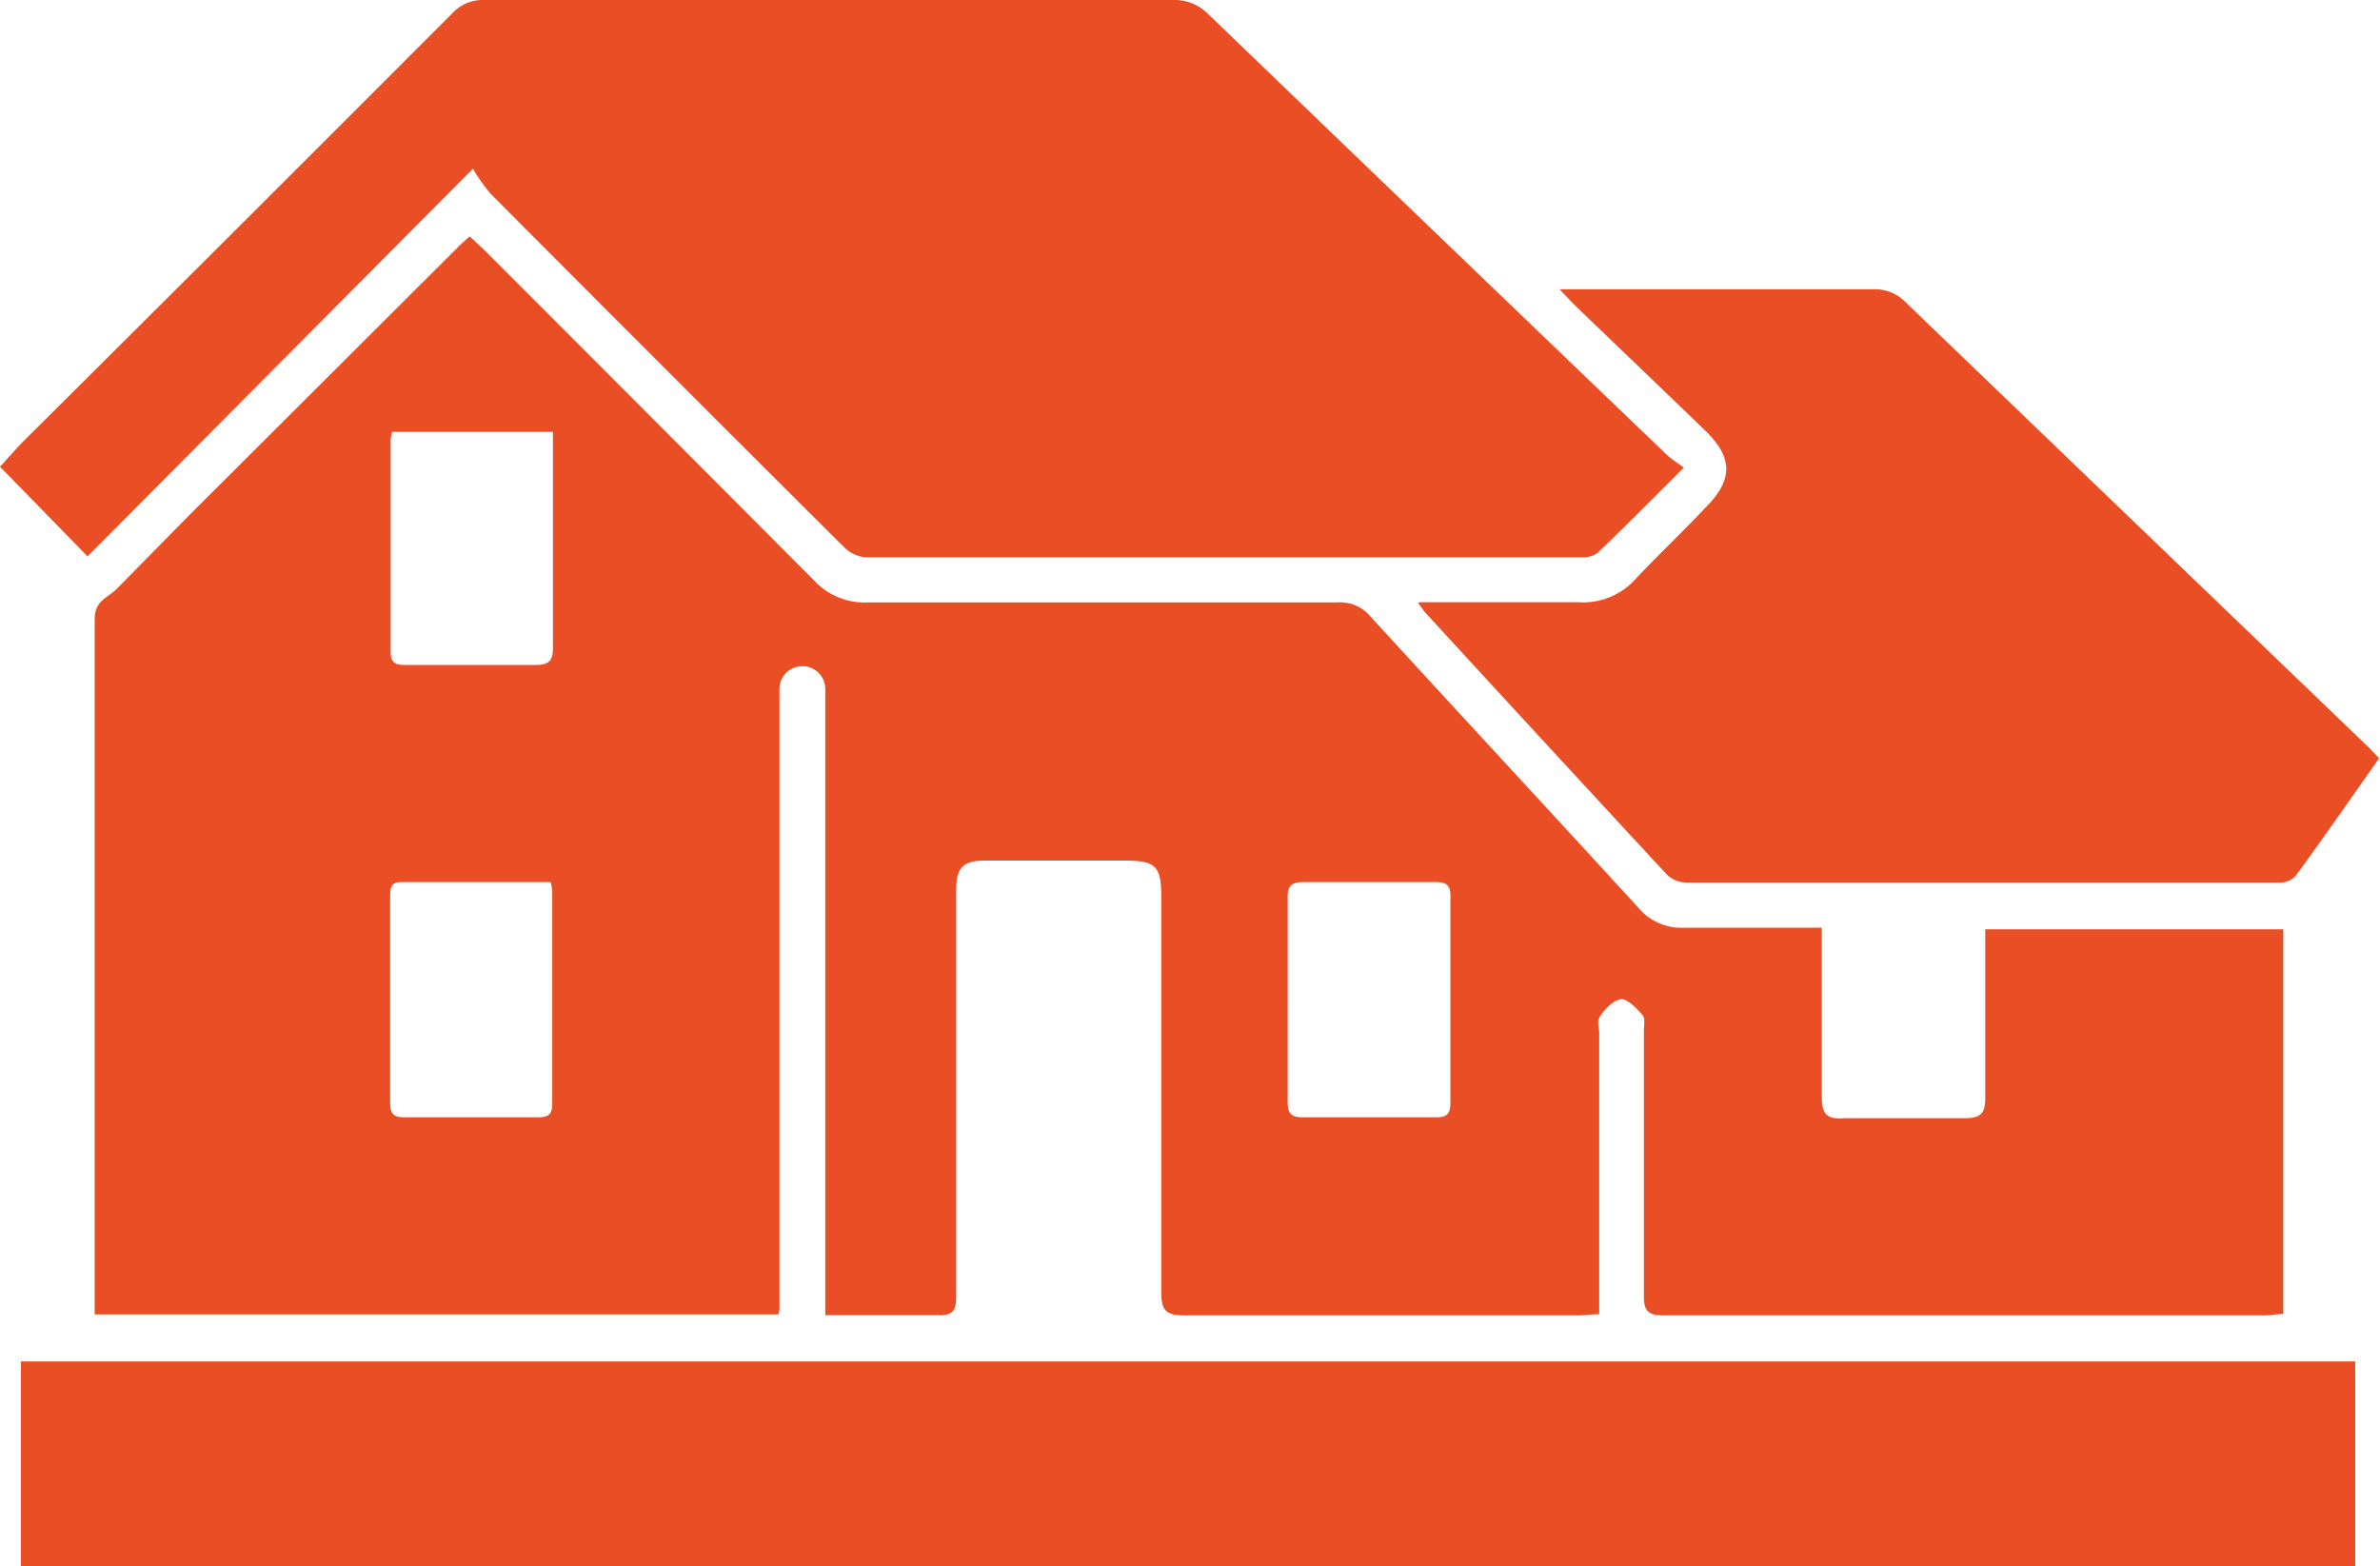
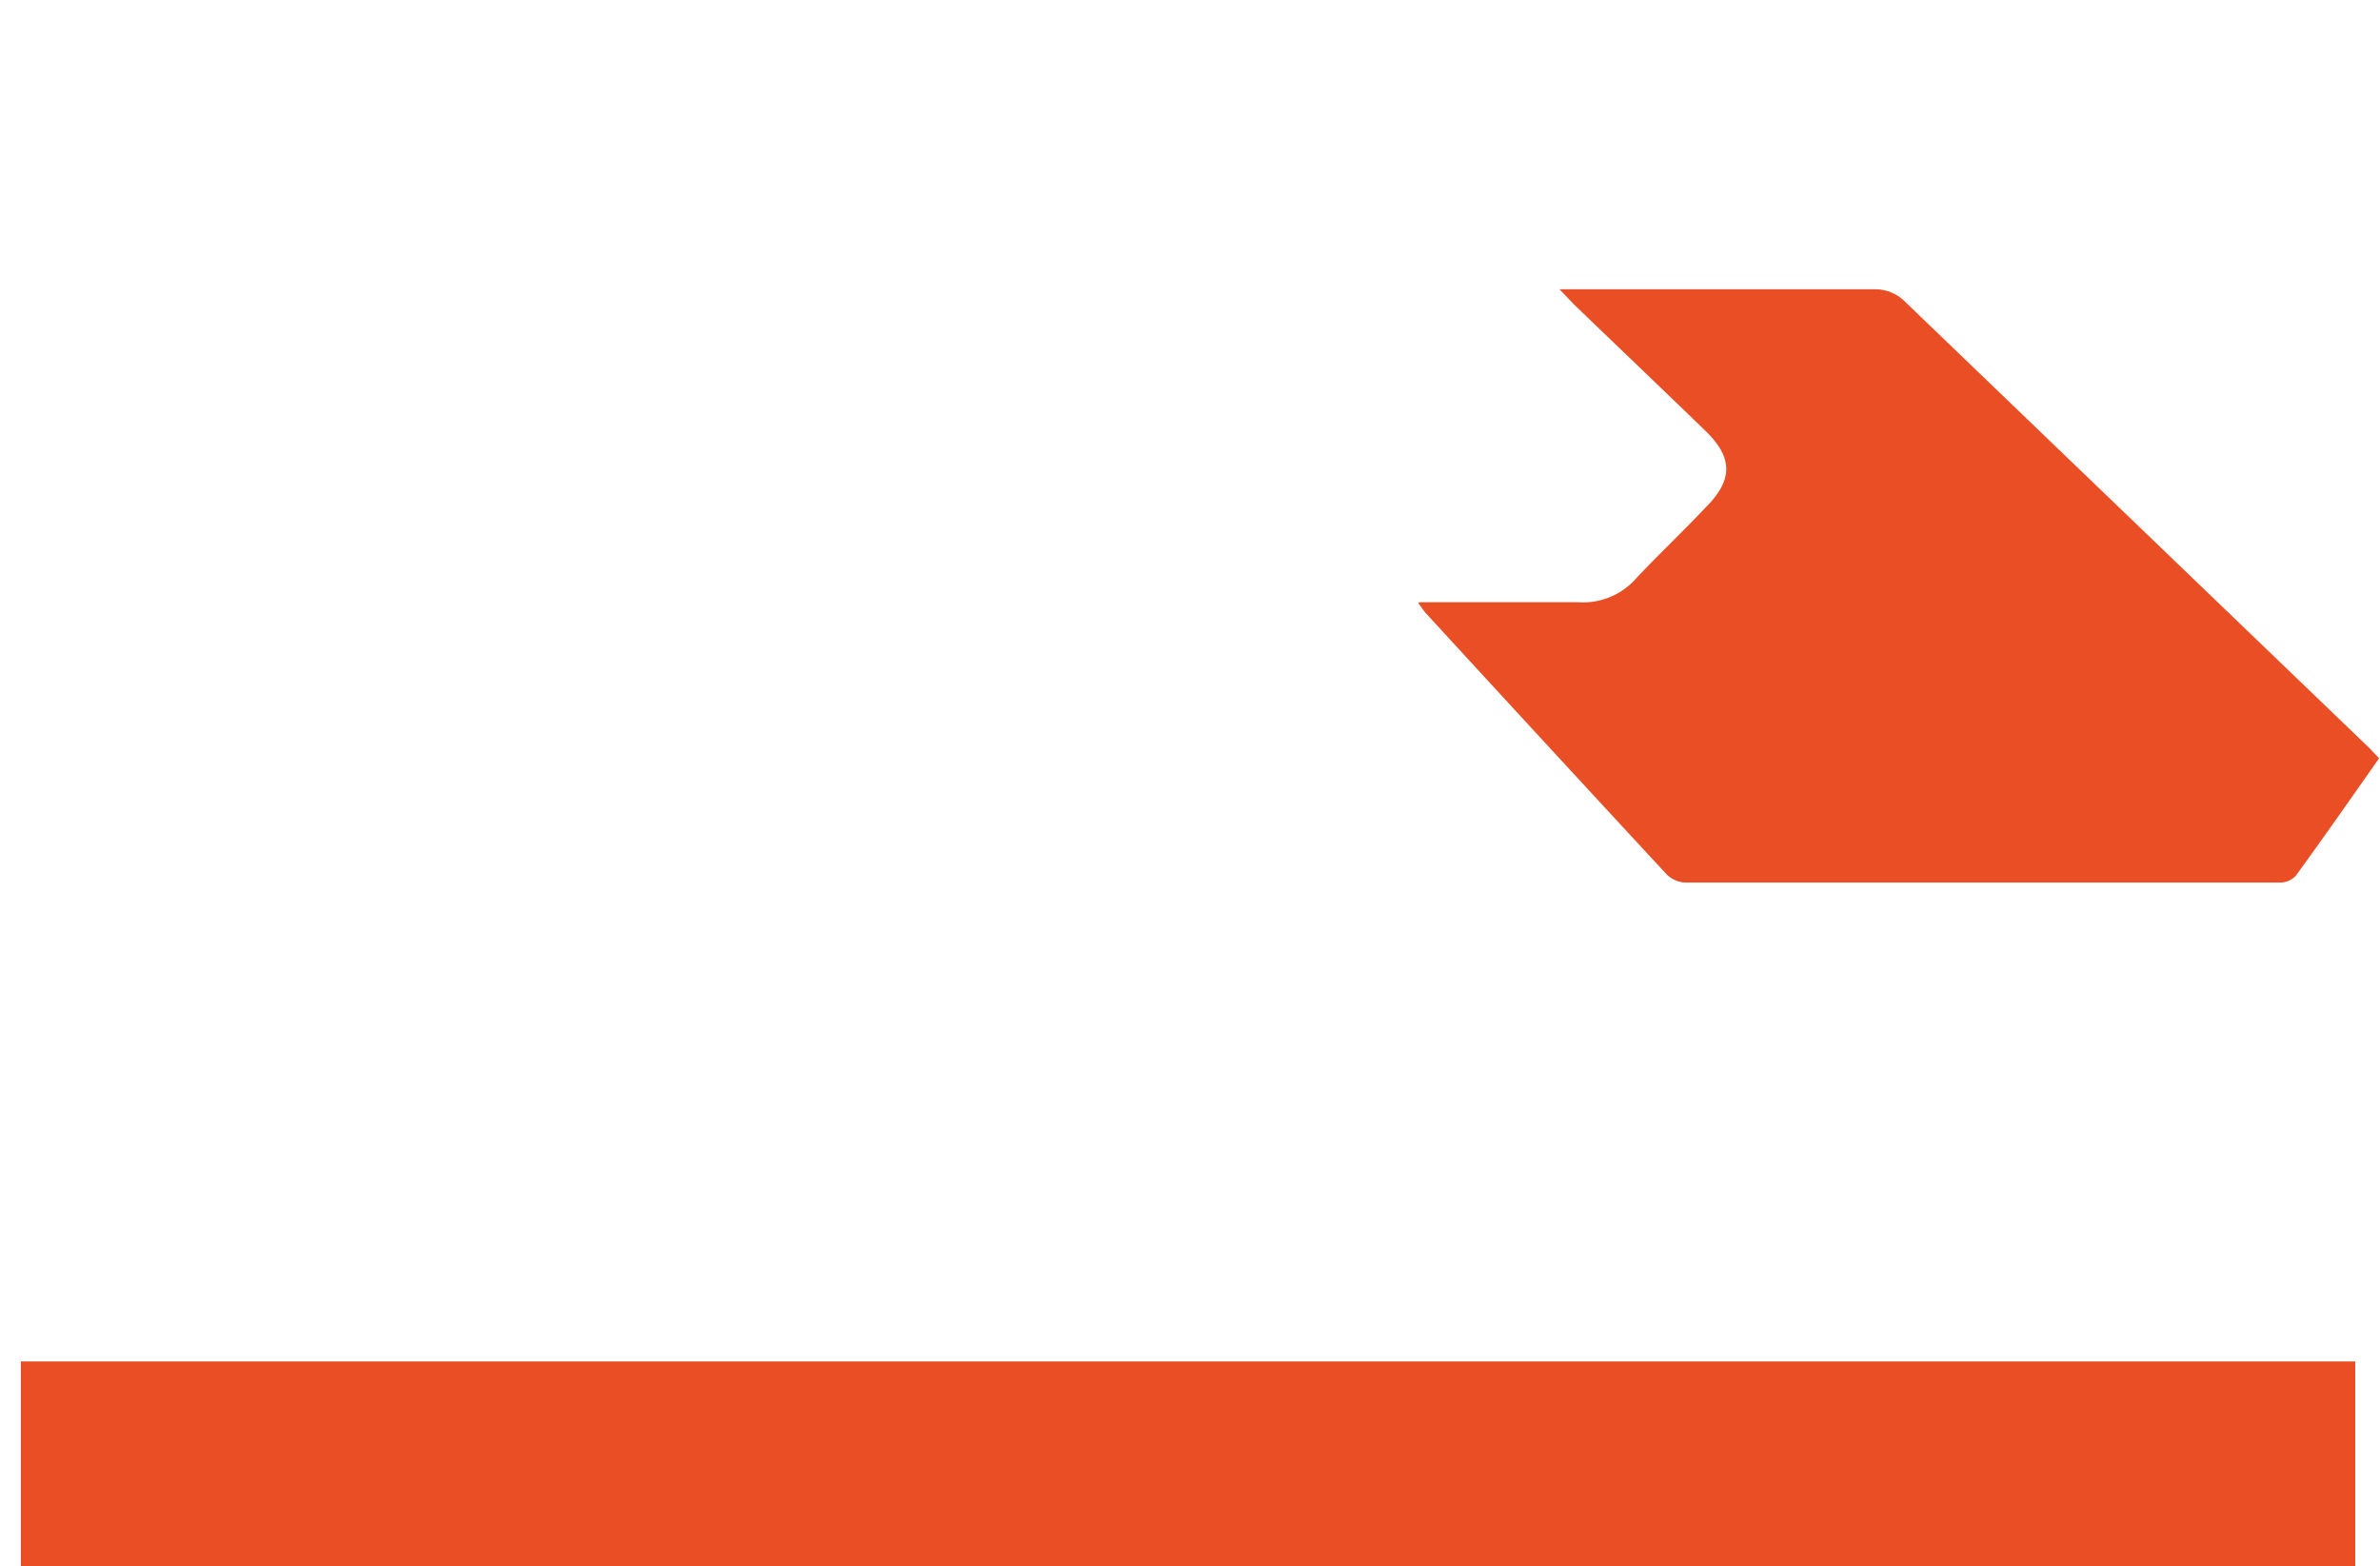
<svg xmlns="http://www.w3.org/2000/svg" viewBox="0 0 103.82 68.32">
  <defs>
    <style>.cls-1{fill:#e94e24;}</style>
  </defs>
  <g id="Vrstva_2" data-name="Vrstva 2">
    <g id="Vrstva_1-2" data-name="Vrstva 1">
-       <path class="cls-1" d="M17.1,18.84a3,3,0,0,0-.06.31c0,3.1,0,6.19,0,9.29,0,.48.22.57.64.57,1.88,0,3.76,0,5.64,0,.61,0,.81-.16.8-.78,0-2.82,0-5.65,0-8.47v-.92ZM24,38.48H17.49c-.43,0-.47.25-.47.58q0,4.53,0,9.06c0,.44.14.62.6.62,1.95,0,3.91,0,5.86,0,.44,0,.62-.14.61-.6,0-3,0-6.09,0-9.13,0-.14,0-.29-.07-.53m32.15,5.06c0,1.51,0,3,0,4.53,0,.46.13.67.63.67,2,0,3.91,0,5.87,0,.45,0,.6-.17.6-.61q0-4.53,0-9.06c0-.45-.18-.59-.62-.59-1.93,0-3.87,0-5.8,0-.52,0-.69.17-.68.69,0,1.46,0,2.92,0,4.38M36,57.38V30.06a1,1,0,1,0-2,0c0,1.41,0,2.82,0,4.23V57c0,.09,0,.19-.05.34H4.13v-.8c0-9.84,0-19.68,0-29.52,0-.82.55-.93.94-1.31L8.3,22.43,20,10.76c.14-.14.29-.27.49-.45l.65.61q7.2,7.2,14.39,14.42a3,3,0,0,0,2.31.94c6.84,0,13.68,0,20.52,0a1.71,1.71,0,0,1,1.41.6c3.89,4.25,7.81,8.47,11.7,12.72a2.46,2.46,0,0,0,2,.87c2,0,4,0,6,0,0,.31,0,.57,0,.83,0,2.18,0,4.36,0,6.54,0,.79.24,1,1,.94,1.73,0,3.47,0,5.2,0,.7,0,.94-.17.93-.9,0-2.43,0-4.85,0-7.34h13V57.32c-.27,0-.55.06-.84.06q-13.08,0-26.17,0c-.66,0-.89-.15-.88-.86,0-3.84,0-7.68,0-11.52,0-.25.07-.57-.06-.72s-.6-.69-.91-.69-.68.38-.9.68-.08.53-.08.8V57.33c-.35,0-.64.05-.92.05-5.73,0-11.45,0-17.18,0-.74,0-1-.18-1-.94,0-5.75,0-11.5,0-17.25,0-1.42-.23-1.65-1.63-1.65H43c-1,0-1.29.31-1.29,1.29,0,5.9,0,11.8,0,17.7,0,.64-.14.87-.82.84-1.6,0-3.21,0-4.93,0" />
-       <path class="cls-1" d="M73.45,20.4c-1.35,1.34-2.53,2.54-3.74,3.7a1,1,0,0,1-.67.21q-15.65,0-31.3,0a1.52,1.52,0,0,1-.93-.45Q29.09,16.17,21.4,8.45a7.66,7.66,0,0,1-.77-1.09L3.82,24.27,0,20.36l.91-1Q10.33,10,19.72.59A1.82,1.82,0,0,1,21.14,0q15,0,30,0a2.06,2.06,0,0,1,1.57.62q10,9.63,20,19.22c.2.19.44.33.74.56" />
      <rect class="cls-1" x="0.91" y="59.39" width="101.83" height="8.94" />
      <path class="cls-1" d="M61.91,26.27c2.42,0,4.67,0,6.92,0a3.08,3.08,0,0,0,2.56-1.06c1-1.06,2-2,3-3.06,1.21-1.2,1.22-2.18,0-3.36-1.9-1.84-3.82-3.67-5.73-5.51l-.63-.66c.38,0,.62,0,.85,0,4.29,0,8.57,0,12.86,0a1.83,1.83,0,0,1,1.37.55l20.14,19.36c.18.17.34.35.53.55-1.22,1.74-2.41,3.44-3.63,5.12a.94.94,0,0,1-.68.3q-13,0-25.94,0a1.24,1.24,0,0,1-.83-.36q-5.26-5.68-10.51-11.4c-.08-.09-.14-.19-.32-.43" />
    </g>
  </g>
</svg>